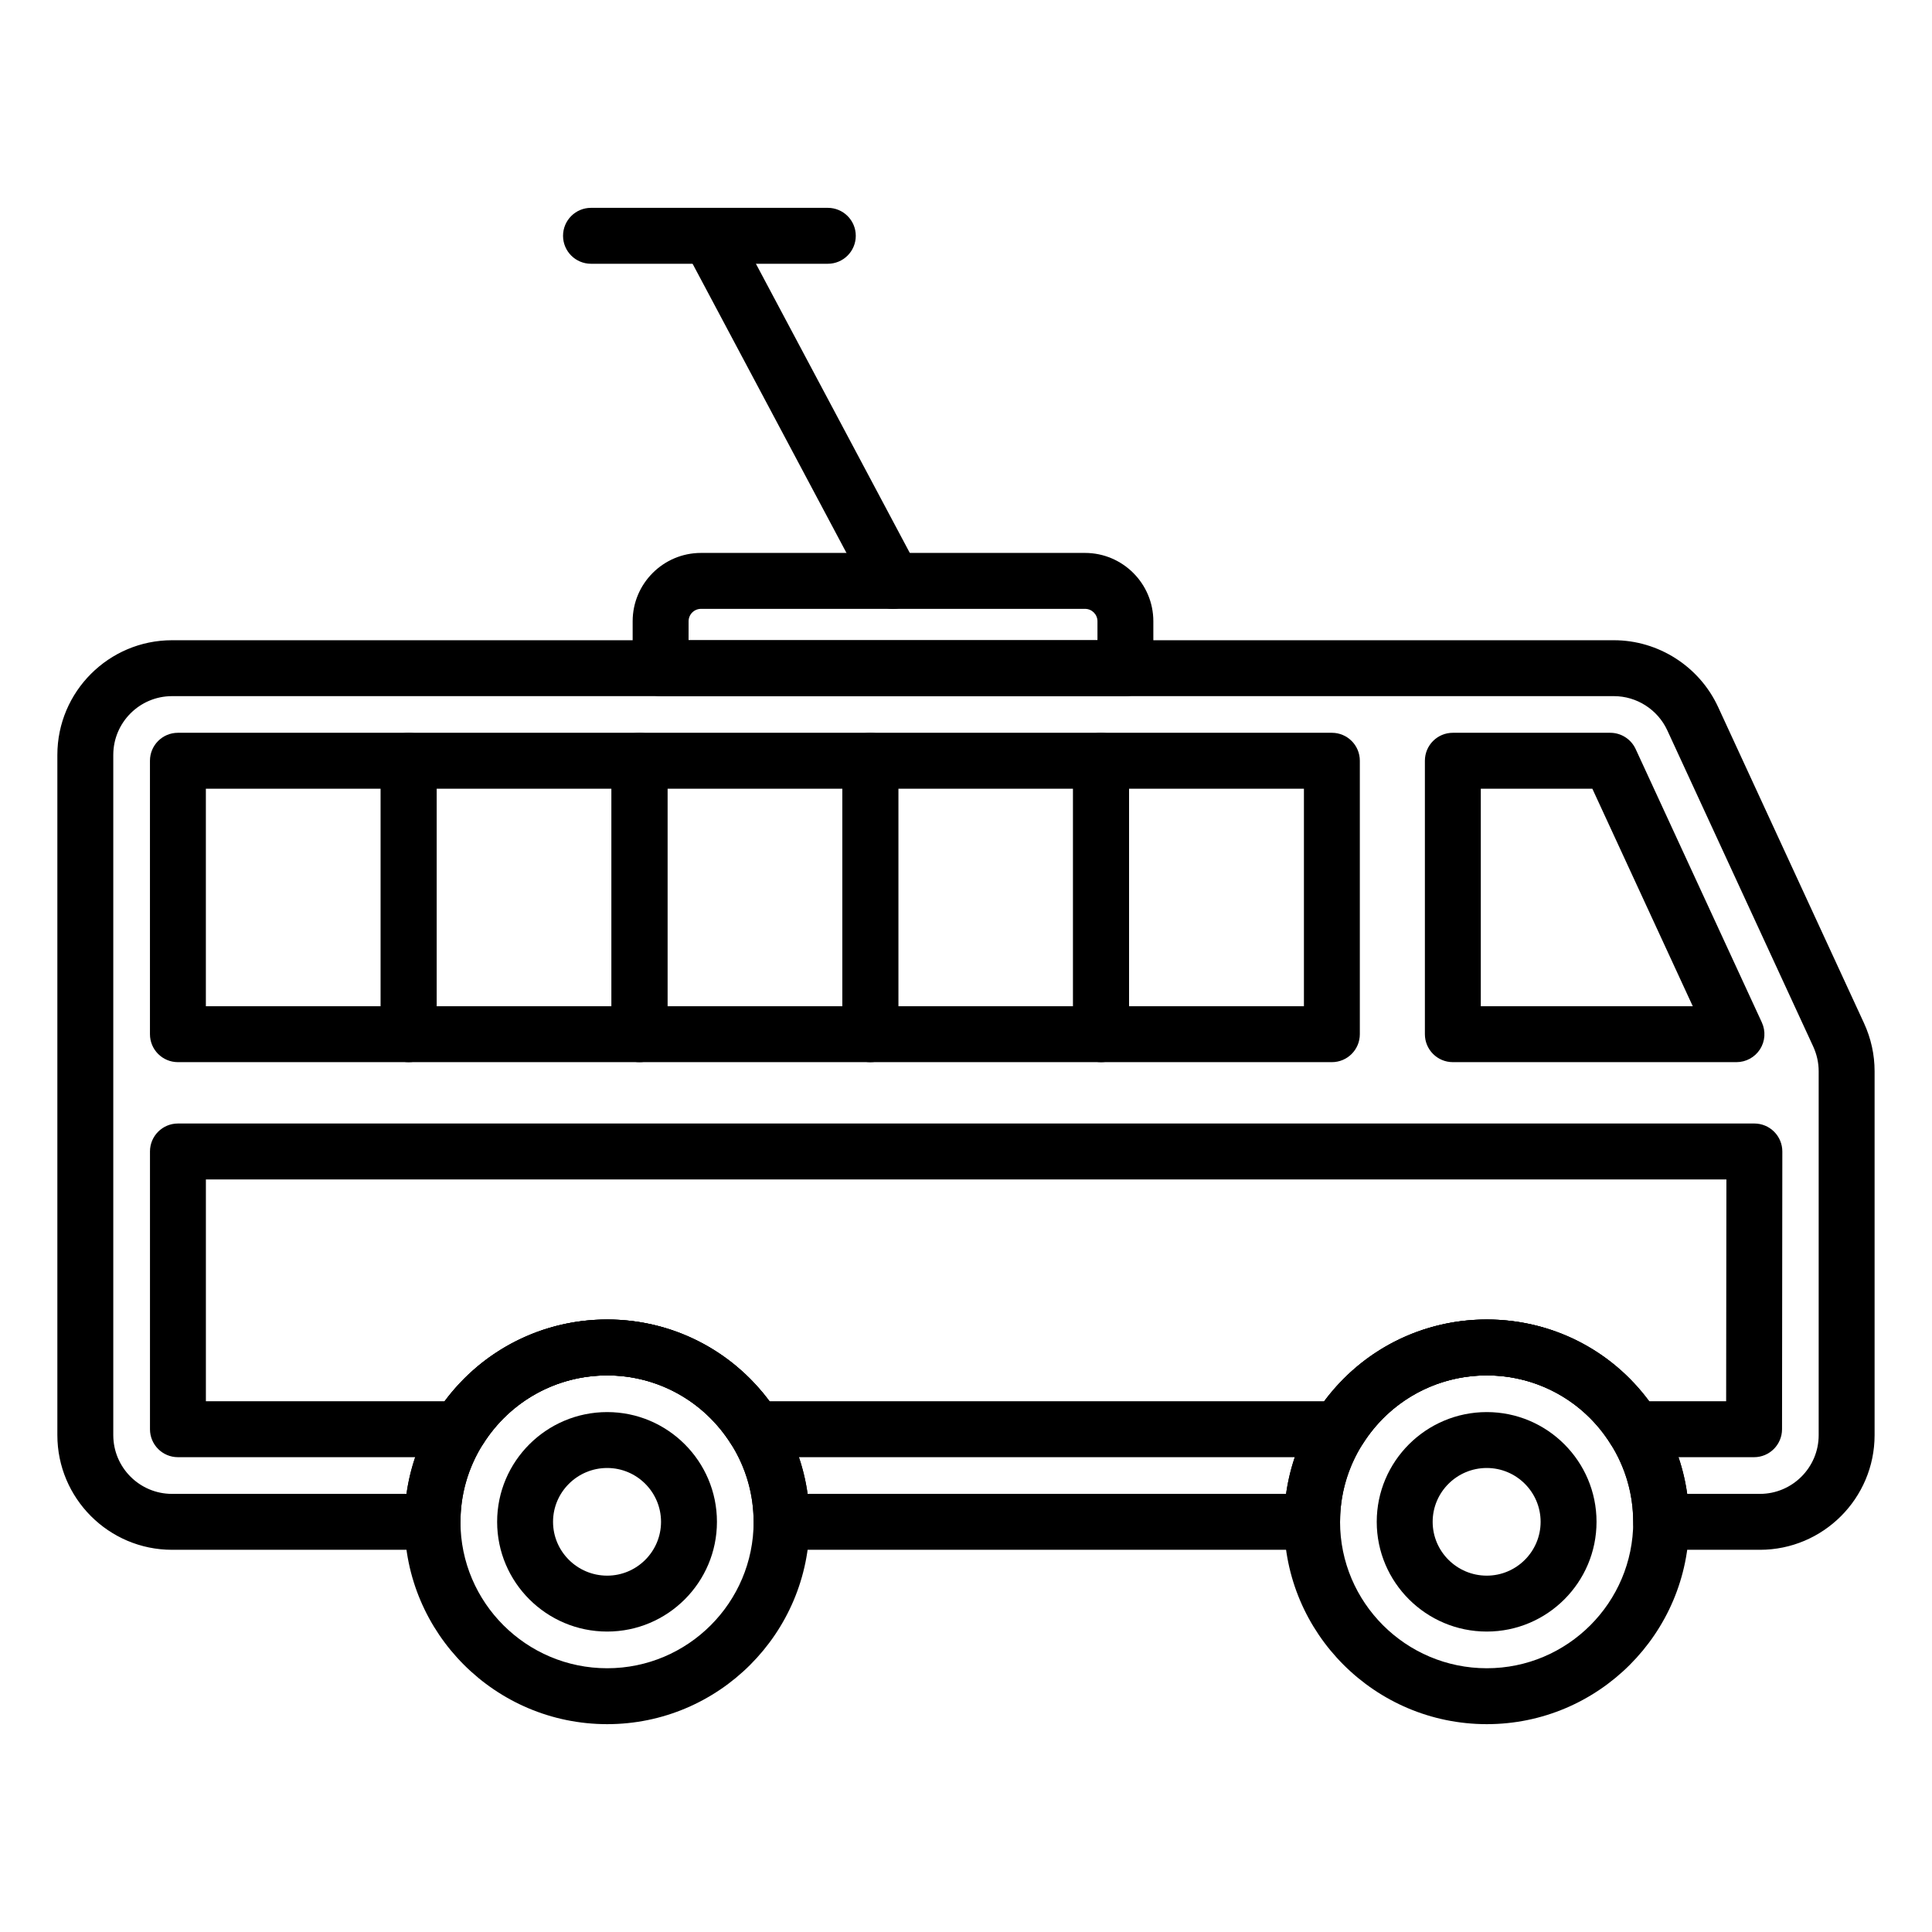
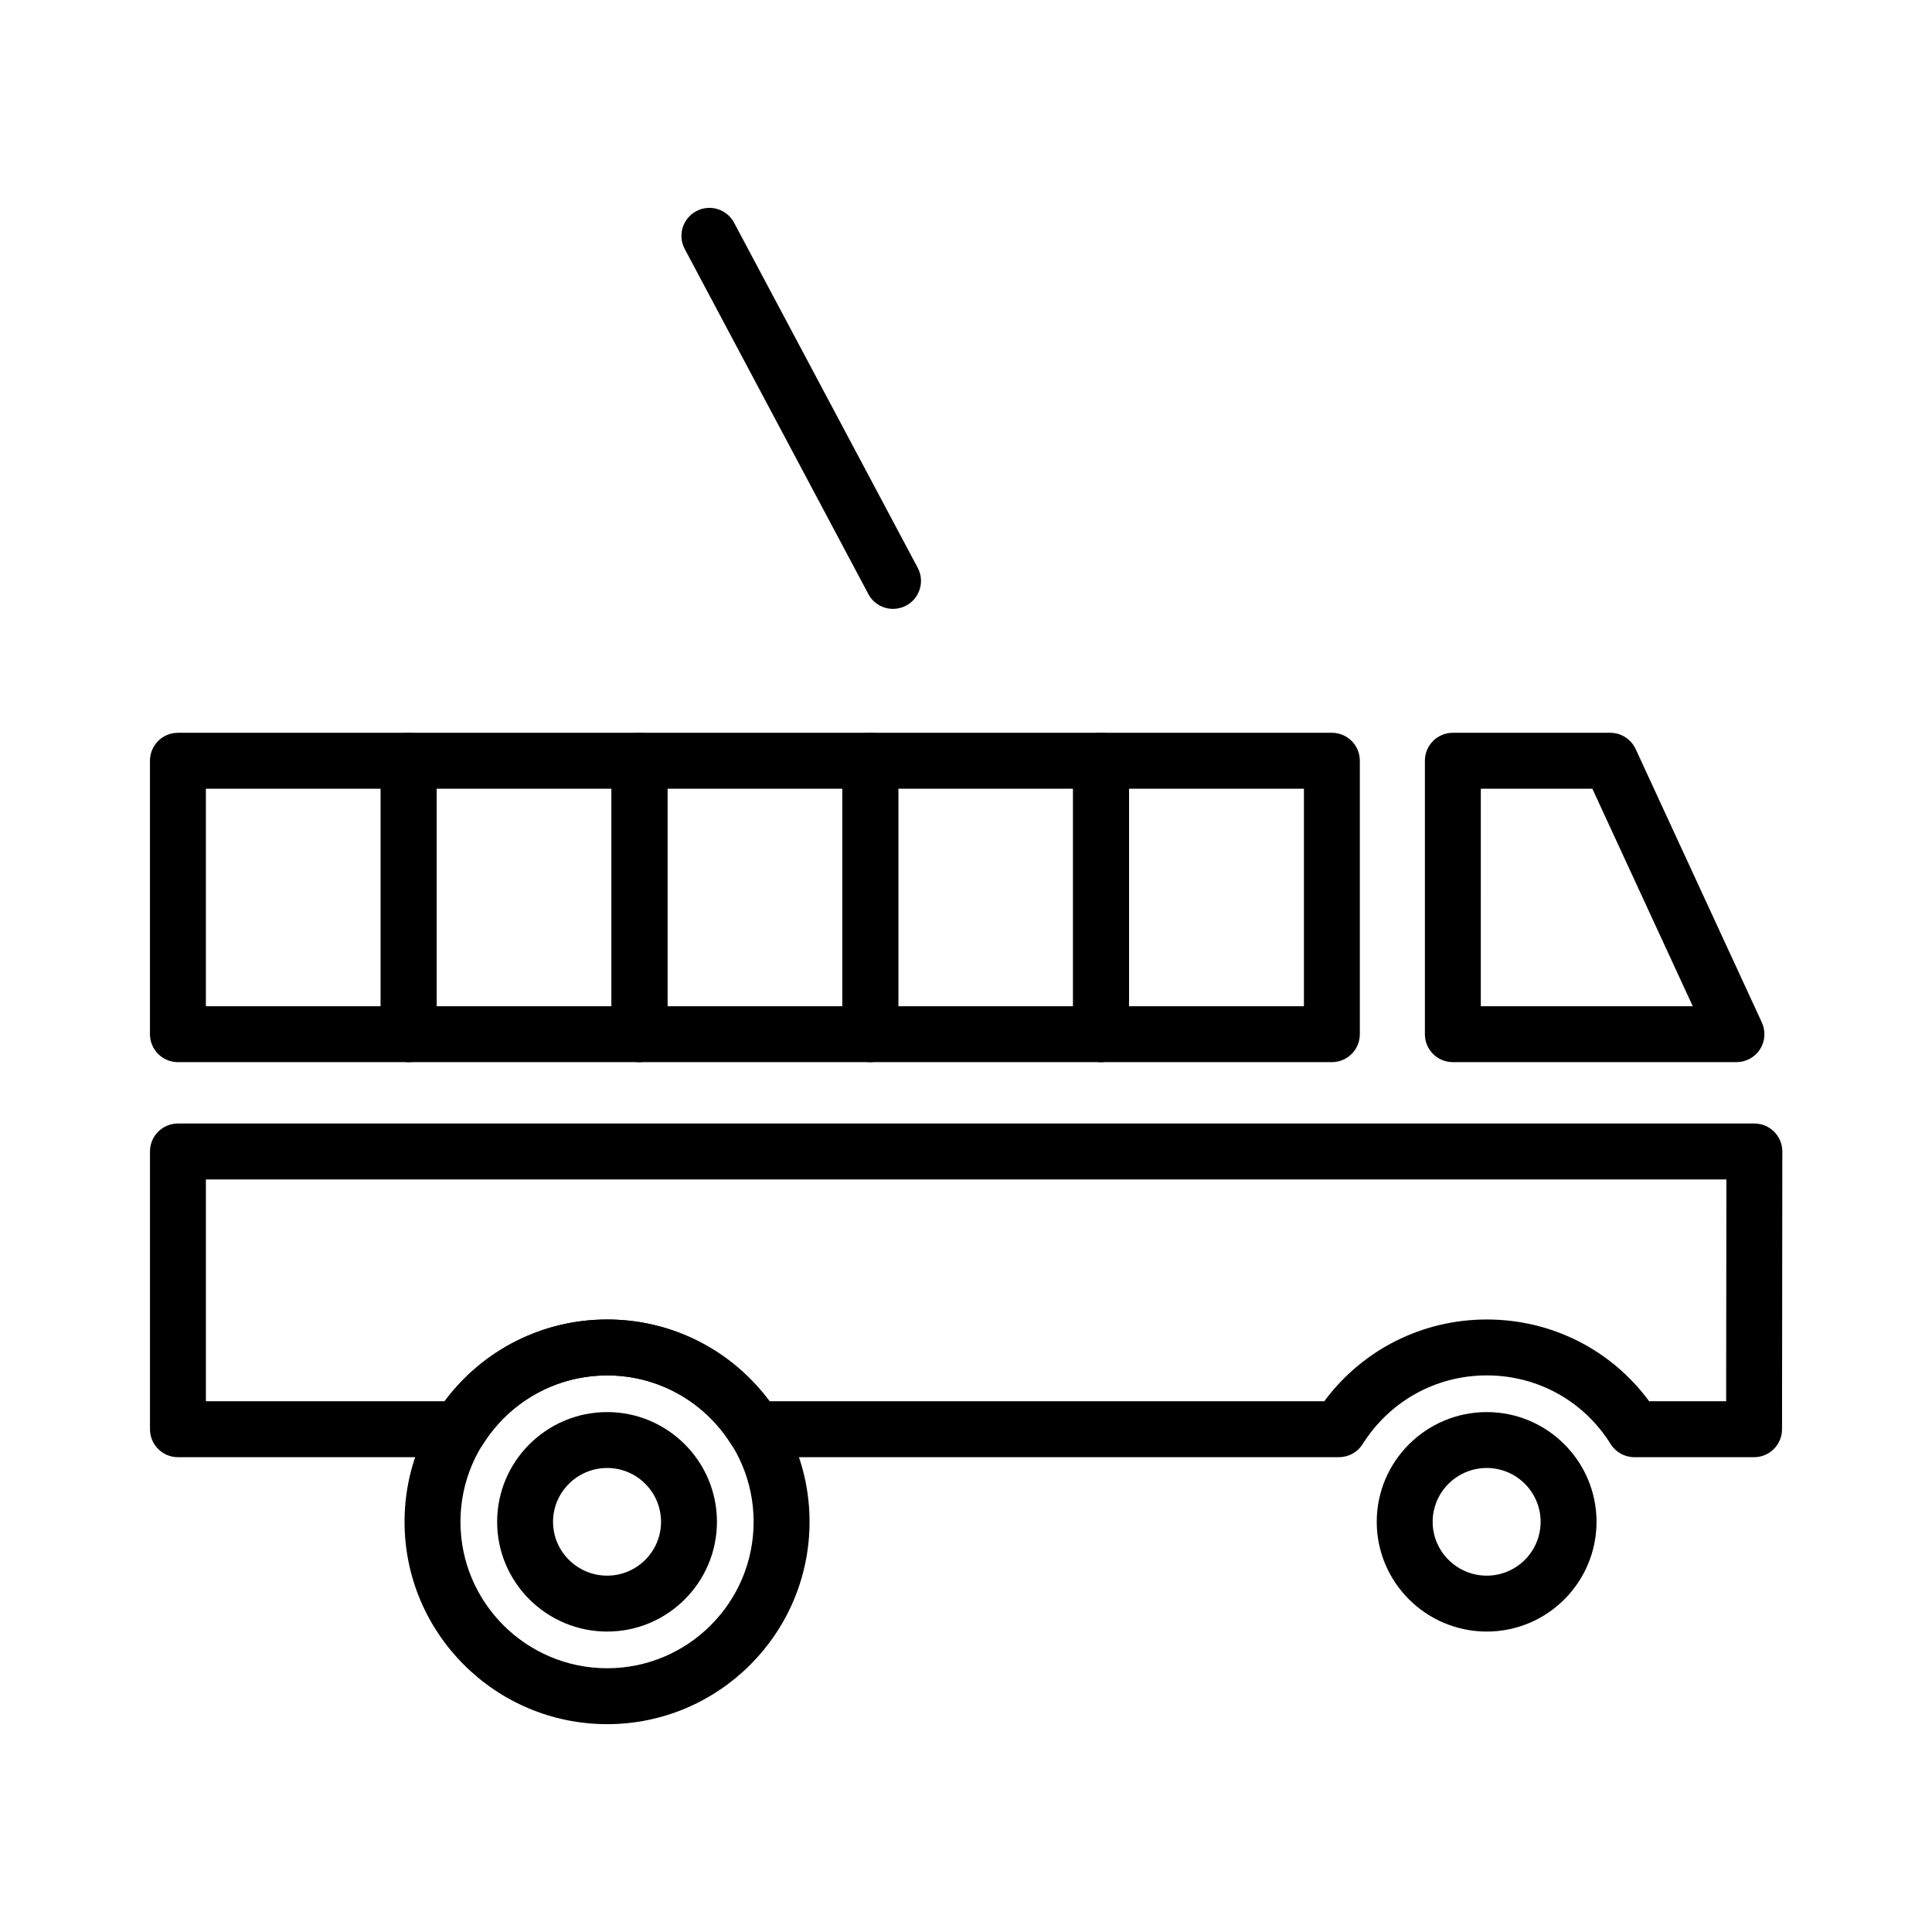
<svg xmlns="http://www.w3.org/2000/svg" fill="#000000" width="800px" height="800px" version="1.1" viewBox="144 144 512 512">
  <g>
-     <path d="m610.39 554.71h-26.172c-4.094 0-7.41-3.316-7.41-7.41 0-7.281-2.062-14.398-5.969-20.586-7.113-11.422-19.375-18.219-32.832-18.219-13.43 0-25.73 6.809-32.898 18.207-3.922 6.195-5.984 13.309-5.984 20.594 0 4.09-3.312 7.41-7.41 7.41l-140.59 0.004c-4.094 0-7.41-3.316-7.41-7.41 0-7.285-2.062-14.402-5.969-20.578-7.184-11.418-19.457-18.227-32.832-18.227-13.43 0-25.73 6.809-32.906 18.211-3.914 6.195-5.977 13.309-5.977 20.59 0 4.09-3.312 7.41-7.41 7.41l-69.035 0.004c-16.754 0-30.387-13.633-30.387-30.391v-180.26c0-16.758 13.633-30.391 30.387-30.391h382.12c11.773 0 22.598 6.918 27.574 17.617l38.695 83.852c1.867 4.066 2.809 8.352 2.809 12.754v96.43c0 16.758-13.637 30.391-30.395 30.391zm-19.273-14.816h19.273c8.59 0 15.578-6.984 15.578-15.574v-96.43c0-2.254-0.492-4.461-1.453-6.562l-38.68-83.816c-2.547-5.477-8.09-9.027-14.125-9.027h-382.12c-8.586 0-15.57 6.988-15.57 15.574v180.26c0 8.59 6.981 15.574 15.57 15.574h62.137c1.051-7.465 3.676-14.641 7.742-21.082 9.898-15.734 26.895-25.129 45.445-25.129 18.508 0 35.469 9.398 45.367 25.141 4.066 6.43 6.691 13.605 7.742 21.074h126.8c1.051-7.469 3.676-14.648 7.758-21.09 9.883-15.723 26.871-25.121 45.43-25.121 18.609 0 35.574 9.41 45.387 25.164 4.047 6.41 6.668 13.582 7.719 21.043z" />
    <path d="m608.85 530.17h-31.734c-2.562 0-4.934-1.32-6.289-3.492-7.09-11.387-19.355-18.184-32.812-18.184-13.43 0-25.73 6.809-32.898 18.207-1.359 2.156-3.727 3.465-6.273 3.465l-154.83 0.004c-2.547 0-4.914-1.309-6.273-3.465-7.172-11.398-19.441-18.207-32.82-18.207-13.43 0-25.73 6.809-32.906 18.211-1.359 2.156-3.727 3.461-6.273 3.461h-74.586c-4.094 0-7.41-3.316-7.41-7.41v-73.609c0-4.09 3.312-7.41 7.41-7.41h417.77c1.969 0 3.848 0.781 5.238 2.176 1.395 1.391 2.172 3.277 2.172 5.242l-0.078 73.609c-0.012 4.086-3.324 7.402-7.41 7.402zm-27.812-14.82h20.41l0.066-58.789h-402.95v58.789h63.281c10.113-13.645 25.93-21.672 43.078-21.672 17.105 0 32.891 8.027 43 21.672h147.02c10.113-13.645 25.926-21.672 43.078-21.672 17.191 0 32.98 8.027 43.023 21.672z" />
    <path d="m604.18 425.48h-75.16c-4.094 0-7.41-3.316-7.41-7.41v-72.465c0-4.09 3.312-7.41 7.41-7.41h41.711c2.887 0 5.512 1.68 6.731 4.305l33.449 72.465c1.055 2.293 0.875 4.969-0.484 7.098-1.371 2.133-3.723 3.418-6.246 3.418zm-67.754-14.816h56.176l-26.613-57.648h-29.562z" />
-     <path d="m442.25 328.48h-123.18c-4.094 0-7.41-3.316-7.41-7.41v-12.43c0-9.984 8.125-18.109 18.109-18.109h101.77c9.984 0 18.109 8.125 18.109 18.109v12.43c0 4.094-3.312 7.41-7.406 7.41zm-115.77-14.816h108.36v-5.019c0-1.816-1.477-3.293-3.293-3.293h-101.77c-1.816 0-3.293 1.477-3.293 3.293z" />
    <path d="m252.31 425.48h-61.16c-4.094 0-7.41-3.316-7.41-7.41v-72.465c0-4.09 3.312-7.41 7.41-7.41h61.16c4.094 0 7.41 3.316 7.41 7.41v72.465c-0.004 4.094-3.316 7.41-7.41 7.41zm-53.754-14.816h46.344v-57.648h-46.344z" />
    <path d="m313.47 425.48h-61.16c-4.094 0-7.41-3.316-7.41-7.41v-72.465c0-4.09 3.312-7.41 7.41-7.41h61.16c4.094 0 7.41 3.316 7.41 7.41v72.465c-0.004 4.094-3.316 7.41-7.41 7.41zm-53.754-14.816h46.344v-57.648h-46.344z" />
    <path d="m374.64 425.48h-61.168c-4.094 0-7.41-3.316-7.41-7.41v-72.465c0-4.09 3.312-7.41 7.41-7.41h61.168c4.094 0 7.41 3.316 7.41 7.41v72.465c-0.004 4.094-3.316 7.41-7.41 7.41zm-53.762-14.816h46.348v-57.648h-46.348z" />
    <path d="m435.8 425.48h-61.16c-4.094 0-7.41-3.316-7.41-7.41v-72.465c0-4.09 3.312-7.41 7.41-7.41h61.16c4.094 0 7.41 3.316 7.41 7.41v72.465c-0.004 4.094-3.316 7.41-7.41 7.41zm-53.754-14.816h46.344v-57.648h-46.344z" />
    <path d="m496.96 425.48h-61.16c-4.094 0-7.41-3.316-7.41-7.41v-72.465c0-4.09 3.312-7.41 7.41-7.41h61.16c4.094 0 7.41 3.316 7.41 7.41v72.465c0 4.094-3.312 7.41-7.41 7.41zm-53.75-14.816h46.344v-57.648h-46.344z" />
    <path d="m380.67 305.36c-2.656 0-5.215-1.426-6.547-3.93l-48.664-91.449c-1.926-3.609-0.551-8.102 3.059-10.02 3.609-1.934 8.098-0.555 10.02 3.059l48.664 91.449c1.926 3.609 0.551 8.102-3.059 10.02-1.105 0.59-2.301 0.871-3.473 0.871z" />
-     <path d="m363.38 213.9h-62.758c-4.094 0-7.41-3.316-7.41-7.41 0-4.09 3.312-7.41 7.41-7.41h62.758c4.094 0 7.41 3.316 7.41 7.41s-3.312 7.41-7.41 7.41z" />
-     <path d="m538.02 600.92c-29.613 0-53.707-24.055-53.707-53.621 0-29.562 24.094-53.613 53.707-53.613 29.562 0 53.621 24.051 53.621 53.613 0 29.566-24.059 53.621-53.621 53.621zm0-92.418c-21.445 0-38.891 17.406-38.891 38.797 0 21.395 17.445 38.805 38.891 38.805 21.395 0 38.805-17.406 38.805-38.805 0-21.391-17.41-38.797-38.805-38.797z" />
    <path d="m538.01 576.38c-16.078 0-29.16-13.047-29.16-29.082 0-16.035 13.082-29.082 29.16-29.082 16.039 0 29.086 13.047 29.086 29.082 0 16.035-13.043 29.082-29.086 29.082zm0-43.348c-7.906 0-14.34 6.398-14.34 14.266 0 7.863 6.434 14.266 14.34 14.266 7.863 0 14.27-6.398 14.27-14.266 0-7.867-6.406-14.266-14.27-14.266z" />
    <path d="m304.91 600.92c-29.613 0-53.699-24.055-53.699-53.621 0-29.562 24.086-53.613 53.699-53.613 29.57 0 53.629 24.051 53.629 53.613-0.004 29.566-24.059 53.621-53.629 53.621zm0-92.418c-21.438 0-38.883 17.406-38.883 38.797 0 21.395 17.445 38.805 38.883 38.805 21.402 0 38.809-17.406 38.809-38.805 0-21.391-17.406-38.797-38.809-38.797z" />
    <path d="m304.91 576.38c-16.086 0-29.164-13.047-29.164-29.082 0-16.035 13.082-29.082 29.164-29.082 16.039 0 29.086 13.047 29.086 29.082 0 16.035-13.047 29.082-29.086 29.082zm0-43.348c-7.906 0-14.348 6.398-14.348 14.266 0 7.863 6.438 14.266 14.348 14.266 7.863 0 14.27-6.398 14.27-14.266-0.004-7.867-6.406-14.266-14.27-14.266z" />
  </g>
</svg>